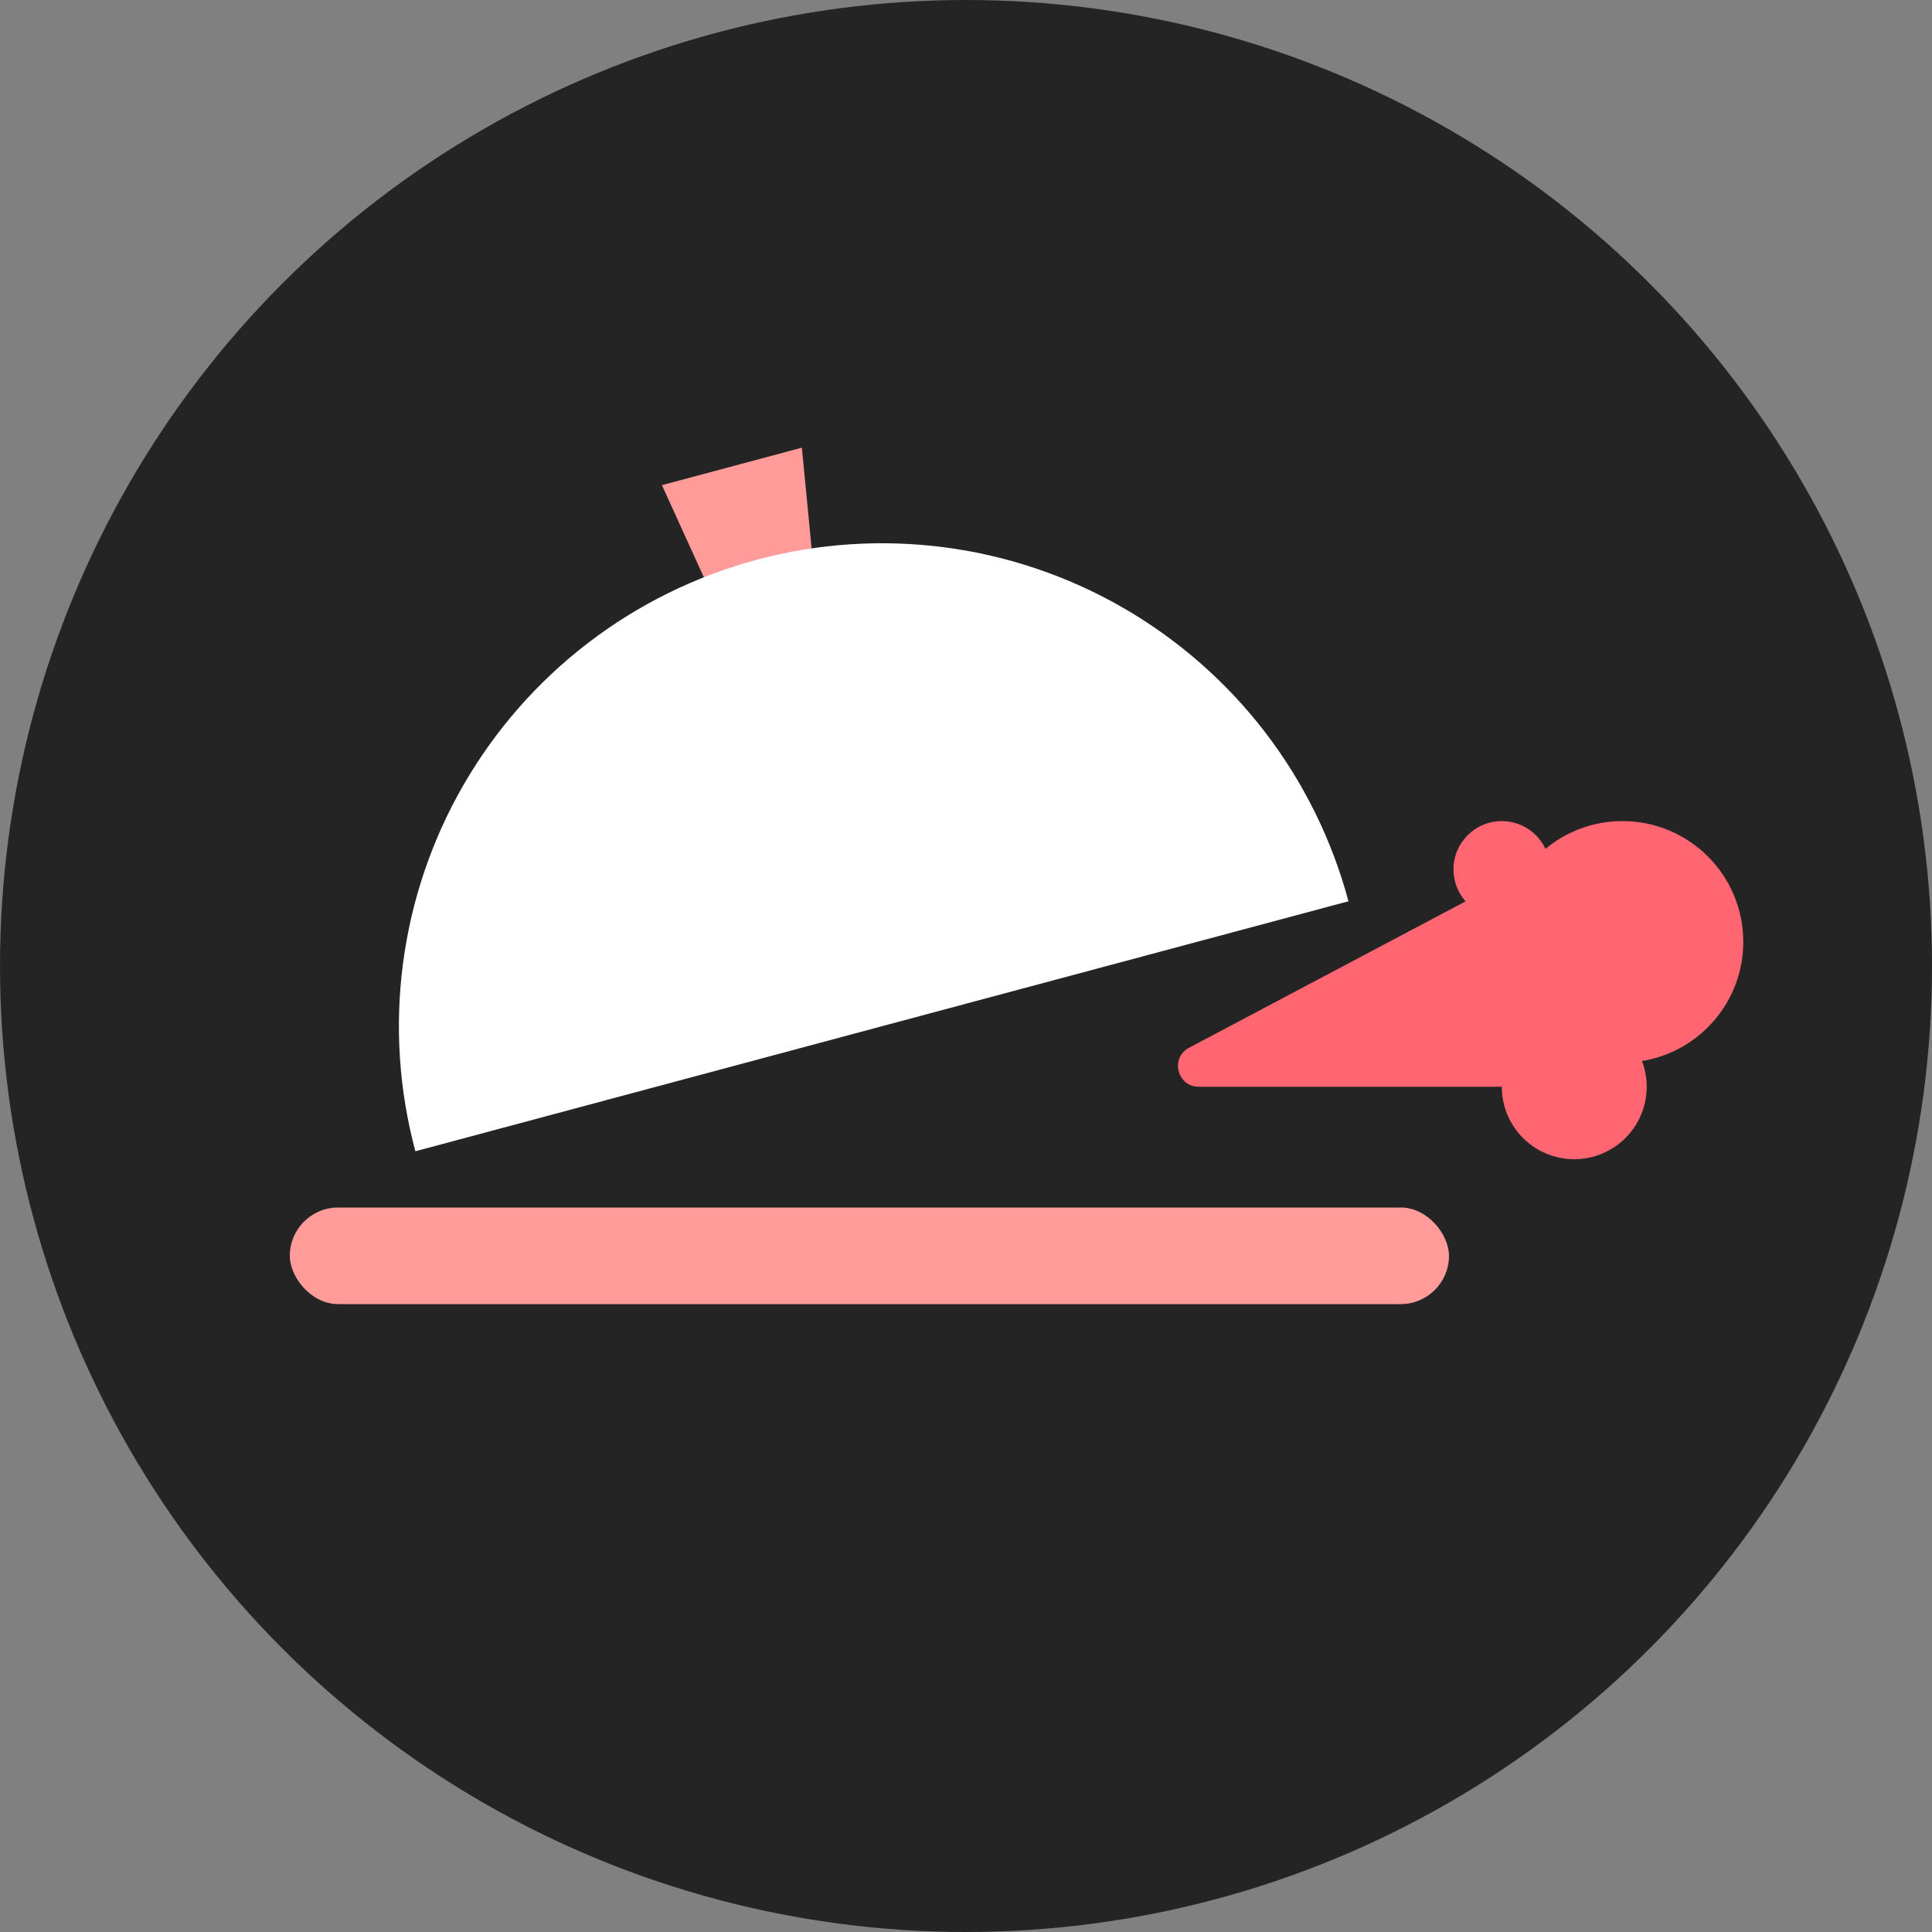
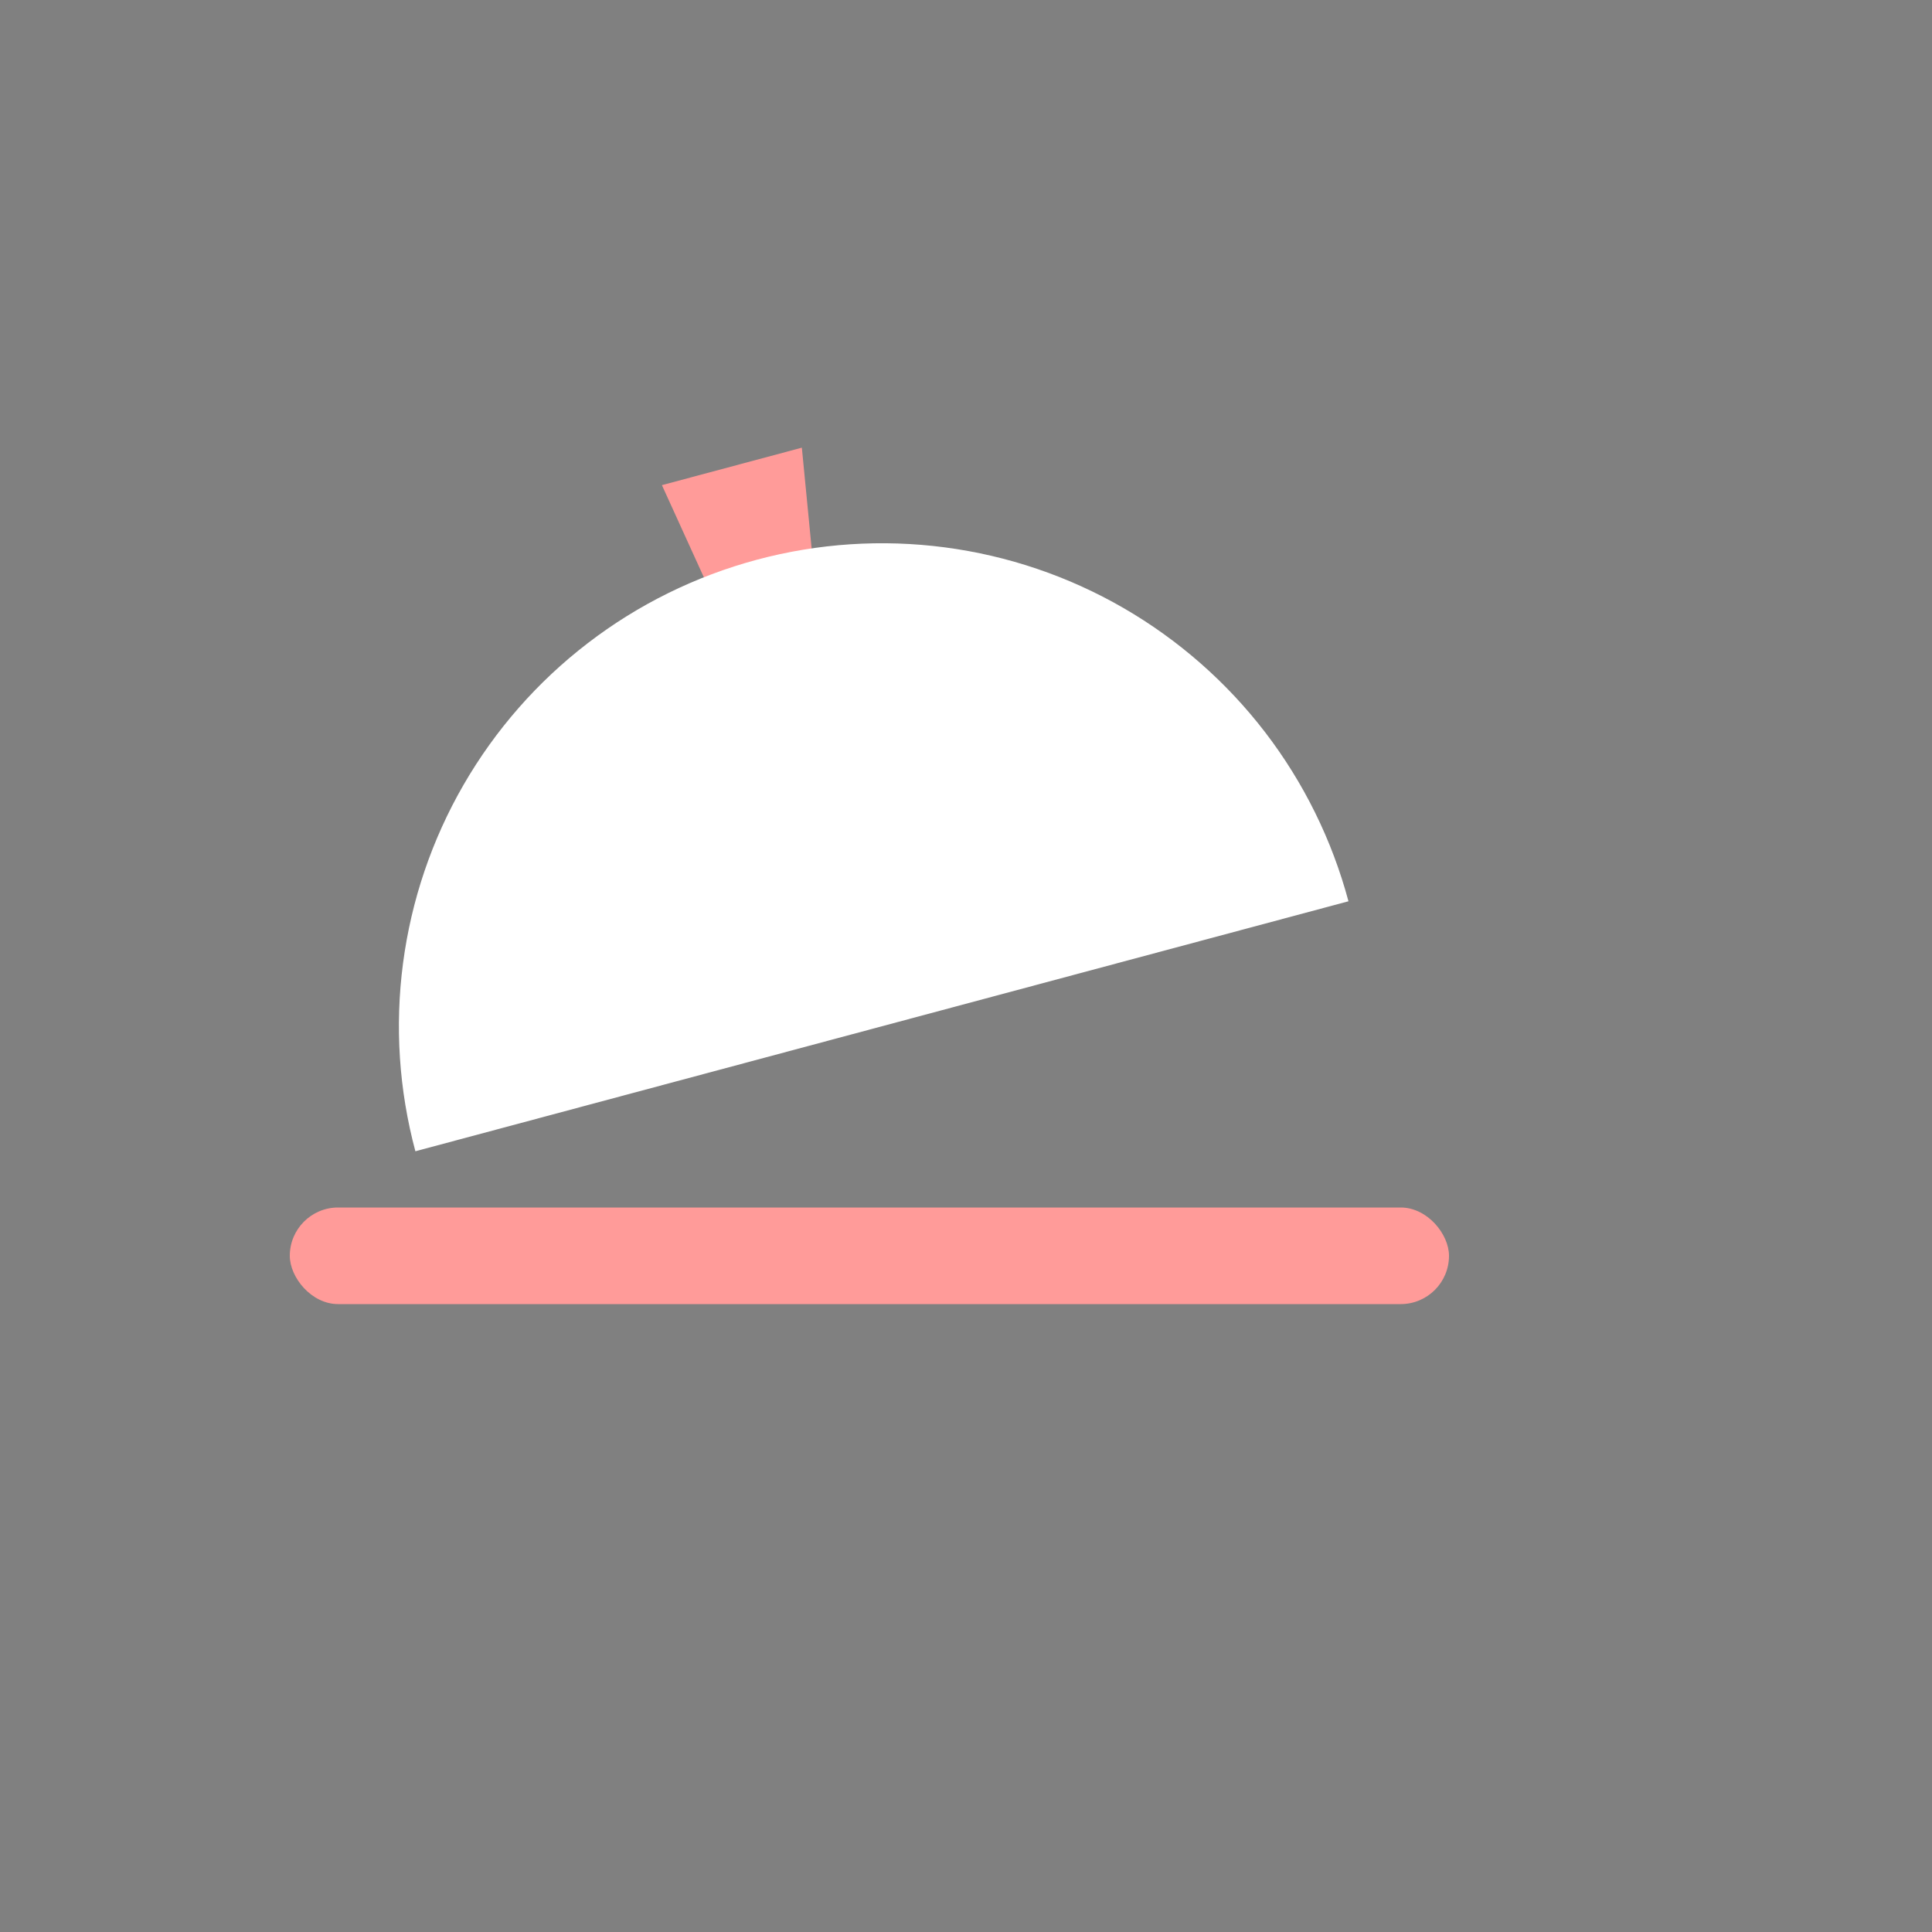
<svg xmlns="http://www.w3.org/2000/svg" width="28" height="28" viewBox="0 0 28 28" fill="none">
  <rect x="0" y="0" width="28" height="28" fill="#808080" stroke="none" />
-   <circle cx="14" cy="14" r="14" fill="#242424" />
  <path d="M9.593 7.031L11.621 6.488L11.827 8.607L10.475 8.969L9.593 7.031Z" fill="#FF9B99" />
-   <path d="M19.543 13.062C19.305 12.174 18.894 11.341 18.335 10.612C17.775 9.883 17.077 9.271 16.281 8.811C15.485 8.351 14.606 8.053 13.695 7.933C12.784 7.813 11.857 7.874 10.969 8.112C10.082 8.35 9.249 8.76 8.52 9.32C7.791 9.879 7.179 10.577 6.719 11.373C6.259 12.169 5.961 13.048 5.841 13.96C5.721 14.871 5.782 15.797 6.02 16.685L12.781 14.873L19.543 13.062Z" fill="white" />
+   <path d="M19.543 13.062C19.305 12.174 18.894 11.341 18.335 10.612C17.775 9.883 17.077 9.271 16.281 8.811C15.485 8.351 14.606 8.053 13.695 7.933C12.784 7.813 11.857 7.874 10.969 8.112C10.082 8.35 9.249 8.76 8.52 9.32C7.791 9.879 7.179 10.577 6.719 11.373C6.259 12.169 5.961 13.048 5.841 13.96C5.721 14.871 5.782 15.797 6.02 16.685L19.543 13.062Z" fill="white" />
  <rect x="4.2" y="17.5" width="16.8" height="1.4" rx="0.7" fill="#FF9B99" />
-   <path fill-rule="evenodd" clip-rule="evenodd" d="M21.065 12.6C21.065 12.778 21.131 12.94 21.24 13.063L17.232 15.185C16.956 15.331 17.06 15.75 17.373 15.75H21.765C21.765 16.33 22.235 16.8 22.815 16.8C23.395 16.8 23.865 16.33 23.865 15.75C23.865 15.619 23.841 15.493 23.797 15.377C24.629 15.242 25.265 14.521 25.265 13.65C25.265 12.684 24.481 11.9 23.515 11.9C23.09 11.9 22.701 12.051 22.398 12.302C22.287 12.065 22.045 11.9 21.765 11.9C21.378 11.9 21.065 12.213 21.065 12.6Z" fill="#FF6671" />
</svg>